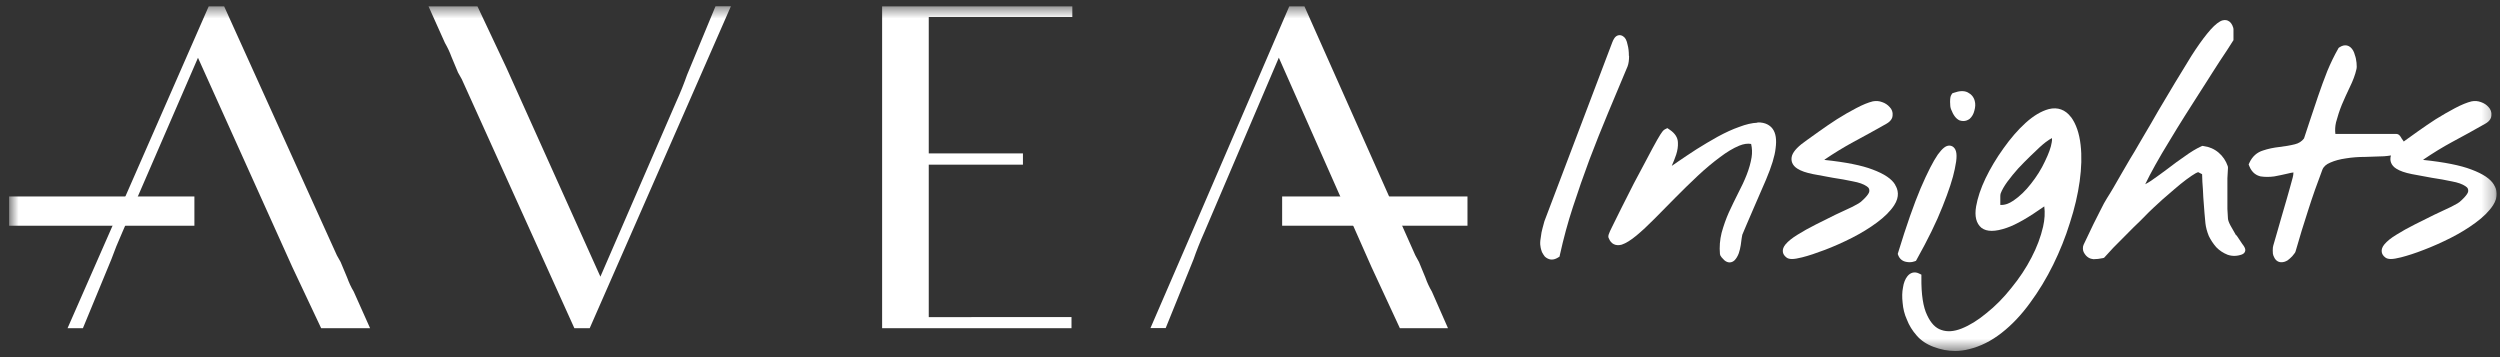
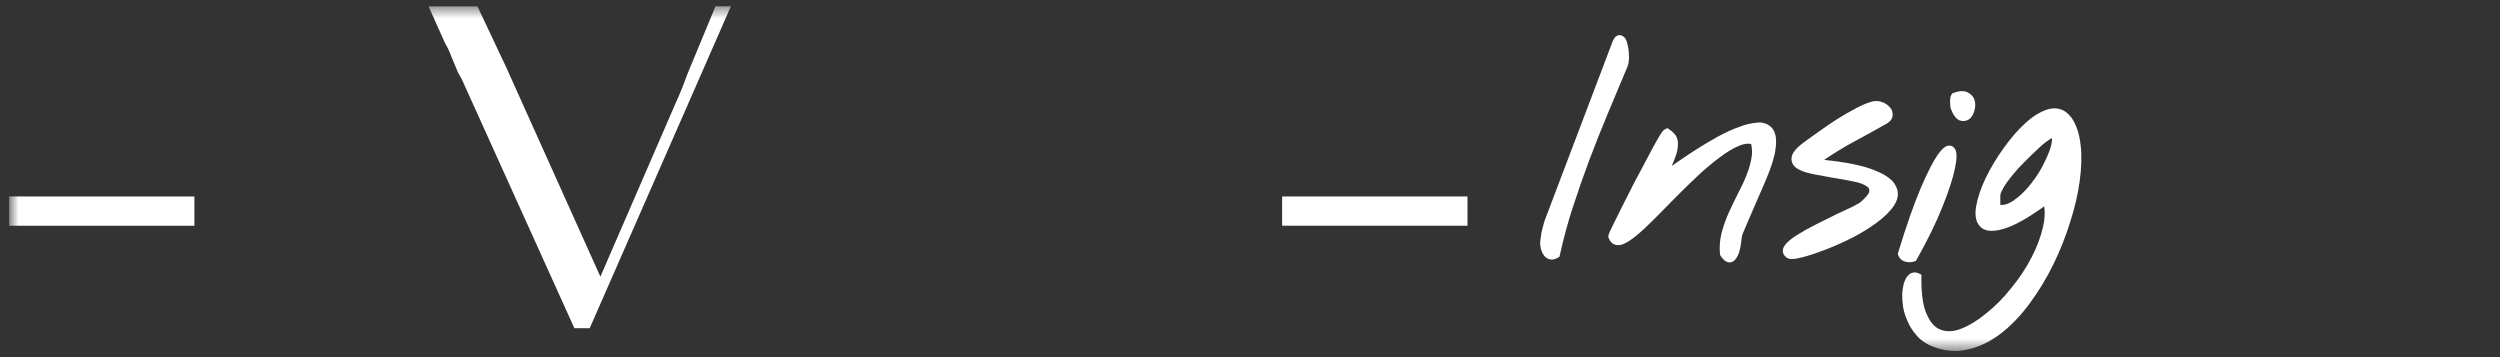
<svg xmlns="http://www.w3.org/2000/svg" width="203" height="29" viewBox="0 0 203 29" fill="none">
  <rect x="0" y="0" width="203" height="29" fill="#333333" stroke="none" />
  <g clip-path="url(#clip0_2764_39)">
    <mask id="mask0_2764_39" style="mask-type:luminance" maskUnits="userSpaceOnUse" x="0" y="0" width="203" height="29">
      <path d="M202.736 0.5H0.736V28.5H202.736V0.5Z" fill="white" />
    </mask>
    <g mask="url(#mask0_2764_39)">
      <path d="M59.35 0.507L55.802 8.603L47.885 26.648H46.638L37.496 6.43L37.19 5.885C37.041 5.556 36.884 5.123 36.66 4.615C36.518 4.227 36.339 3.846 36.13 3.487L34.793 0.507H38.766L41.111 5.482L48.752 22.465L54.876 8.342C55.257 7.506 55.556 6.744 55.787 6.087L58.102 0.5H59.35V0.507Z" fill="white" />
      <path d="M15.785 15.953H0.736V18.328H15.785V15.953Z" fill="white" />
-       <path d="M5.486 26.648L9.041 18.552L16.95 0.508H18.197L27.354 20.733L27.66 21.278C27.81 21.607 27.966 22.04 28.191 22.547C28.332 22.936 28.504 23.317 28.721 23.675L30.05 26.648H26.077L23.732 21.674L16.076 4.69L9.952 18.813C9.579 19.65 9.272 20.412 9.041 21.061L6.733 26.648H5.486Z" fill="white" />
      <path d="M119.159 15.953H104.11V18.328H119.159V15.953Z" fill="white" />
-       <path d="M93.414 26.648L96.917 18.552L104.692 0.508H105.917L114.924 20.733L115.223 21.278C115.372 21.607 115.522 22.04 115.746 22.547C115.88 22.936 116.059 23.317 116.269 23.675L117.576 26.648H113.669L111.362 21.674L103.841 4.683L97.813 18.806C97.44 19.642 97.141 20.404 96.917 21.054L94.654 26.64H93.422L93.414 26.648Z" fill="white" />
-       <path d="M78.88 25.744H87.006V26.648H71.628V0.508H87.073V1.381H75.415V12.457H83.063V13.369H75.415V25.752H78.88V25.744Z" fill="white" />
      <path d="M132.266 4.533C132.266 4.189 132.229 3.883 132.162 3.644C132.095 3.286 131.975 3.062 131.818 2.965C131.699 2.868 131.542 2.83 131.4 2.868C131.139 2.935 131.012 3.196 130.915 3.443L125.41 17.954L125.388 18.029C125.388 18.029 125.358 18.133 125.328 18.253C125.276 18.425 125.231 18.619 125.171 18.873L125.074 19.538C125.052 19.776 125.067 19.963 125.104 20.12C125.126 20.21 125.149 20.314 125.208 20.471C125.268 20.591 125.343 20.703 125.418 20.807L125.477 20.867C125.604 20.971 125.739 21.039 125.896 21.069C125.933 21.069 125.97 21.076 126.008 21.076C126.164 21.076 126.329 21.024 126.501 20.919L126.635 20.837L126.665 20.688C126.956 19.373 127.307 18.066 127.725 16.797C128.144 15.505 128.599 14.212 129.062 12.965C129.548 11.681 130.056 10.411 130.571 9.179C131.109 7.909 131.632 6.654 132.162 5.384C132.244 5.16 132.281 4.884 132.281 4.54L132.266 4.533Z" fill="white" />
      <path d="M142.715 9.963C142.274 9.978 141.766 10.097 141.221 10.306C140.683 10.493 140.101 10.762 139.481 11.098C138.891 11.427 138.316 11.77 137.756 12.121C137.218 12.472 136.71 12.808 136.232 13.137C136.06 13.257 135.903 13.368 135.754 13.466V13.451C135.889 13.145 136.008 12.846 136.105 12.555C136.217 12.211 136.262 11.882 136.247 11.598C136.247 11.188 136.023 10.829 135.567 10.523L135.388 10.403L135.194 10.501C135.074 10.56 134.97 10.65 134.574 11.337C134.328 11.77 134.044 12.3 133.715 12.928C133.394 13.54 133.043 14.198 132.662 14.907L131.661 16.886C131.37 17.491 131.116 17.999 130.907 18.41C130.631 18.97 130.526 19.187 130.646 19.373C130.817 19.806 131.198 20.001 131.684 19.866C132.02 19.754 132.408 19.515 132.871 19.134C133.319 18.761 133.82 18.298 134.357 17.753L136.038 16.05C136.62 15.46 137.233 14.862 137.853 14.28C138.473 13.697 139.078 13.197 139.653 12.771C140.213 12.345 140.736 12.032 141.221 11.83C141.587 11.681 141.908 11.636 142.192 11.688C142.274 12.047 142.289 12.412 142.229 12.778C142.155 13.234 142.02 13.705 141.834 14.183C141.647 14.661 141.415 15.161 141.139 15.684C140.878 16.199 140.624 16.722 140.377 17.26C140.146 17.782 139.951 18.335 139.795 18.903C139.653 19.47 139.608 20.053 139.66 20.628L139.698 20.755C139.735 20.837 139.802 20.912 140.004 21.121C140.153 21.255 140.31 21.308 140.444 21.308C140.609 21.308 140.758 21.226 140.855 21.128C140.99 20.987 141.102 20.8 141.191 20.561C141.259 20.344 141.318 20.128 141.348 19.911C141.385 19.687 141.408 19.493 141.423 19.351C141.453 19.179 141.475 19.067 141.475 19.06L141.819 18.246C142.013 17.797 142.214 17.334 142.424 16.841C142.655 16.326 142.857 15.856 143.036 15.43C143.23 14.982 143.357 14.705 143.402 14.586C143.858 13.503 144.112 12.674 144.179 12.047C144.276 11.33 144.194 10.814 143.94 10.463C143.753 10.209 143.38 9.918 142.7 9.94L142.715 9.963Z" fill="white" />
      <path d="M153.895 15.012C153.619 14.534 153.014 14.123 152.051 13.764C151.177 13.428 149.87 13.167 148.167 12.988C148.16 12.988 148.152 12.973 148.145 12.965C148.936 12.428 149.721 11.95 150.49 11.531C151.356 11.068 152.252 10.575 153.171 10.053C153.589 9.821 153.679 9.53 153.679 9.373C153.709 9.111 153.619 8.872 153.44 8.693C153.283 8.514 153.074 8.372 152.827 8.29C152.588 8.2 152.342 8.178 152.073 8.23C151.7 8.32 151.259 8.499 150.721 8.783C150.213 9.044 149.691 9.35 149.153 9.687C148.645 10.015 148.167 10.344 147.726 10.658C147.286 10.971 146.95 11.21 146.733 11.367C146.031 11.852 145.65 12.248 145.516 12.622C145.381 13.047 145.538 13.436 145.941 13.69C146.24 13.884 146.658 14.026 147.219 14.138C147.741 14.235 148.279 14.332 148.839 14.437C149.399 14.519 149.937 14.616 150.46 14.728C150.945 14.818 151.311 14.944 151.573 15.124C151.782 15.251 151.797 15.385 151.789 15.527C151.789 15.594 151.722 15.856 151.087 16.401C151.05 16.438 150.901 16.543 150.423 16.789C150.034 16.968 149.579 17.185 149.048 17.431C148.54 17.678 148.018 17.939 147.458 18.223C146.897 18.507 146.397 18.783 145.971 19.052C145.531 19.321 145.202 19.582 144.978 19.851C144.814 20.053 144.739 20.255 144.769 20.456C144.784 20.583 144.858 20.763 145.075 20.919C145.18 20.994 145.321 21.031 145.508 21.031C145.71 21.031 145.979 20.987 146.33 20.897C146.867 20.763 147.487 20.553 148.175 20.292C148.884 20.023 149.623 19.695 150.378 19.314C151.14 18.925 151.819 18.507 152.402 18.074C153.022 17.618 153.492 17.148 153.806 16.67C154.276 15.953 154.112 15.37 153.888 15.019L153.895 15.012Z" fill="white" />
      <path d="M159.094 9.769C159.206 9.806 159.31 9.828 159.422 9.828C159.602 9.828 159.781 9.769 159.938 9.649C160.124 9.485 160.259 9.246 160.319 8.984C160.401 8.701 160.416 8.432 160.348 8.193C160.274 7.894 160.08 7.655 159.788 7.506C159.497 7.356 159.124 7.364 158.646 7.535L158.526 7.58L158.459 7.685C158.377 7.804 158.347 7.969 158.347 8.282C158.347 8.551 158.369 8.73 158.422 8.865C158.608 9.343 158.81 9.627 159.101 9.769H159.094Z" fill="white" />
      <path d="M155.061 21.293C155.202 21.293 155.329 21.27 155.449 21.226L155.576 21.181L155.643 21.061C156.539 19.456 157.249 18.014 157.734 16.774C158.242 15.505 158.578 14.481 158.728 13.727C158.922 12.838 158.922 12.33 158.713 12.047C158.608 11.905 158.459 11.822 158.287 11.822C158.003 11.822 157.734 12.032 157.353 12.547C156.98 13.085 156.517 13.981 155.949 15.303C155.412 16.573 154.799 18.32 154.134 20.494L154.097 20.621L154.142 20.74C154.254 21.024 154.485 21.211 154.784 21.263C154.874 21.278 154.971 21.293 155.053 21.293H155.061Z" fill="white" />
      <path d="M168.168 9.515C167.705 8.902 167.085 8.678 166.361 8.858C165.756 9.022 165.121 9.395 164.479 9.978C163.859 10.538 163.254 11.24 162.671 12.062C162.096 12.861 161.611 13.682 161.222 14.489C160.834 15.303 160.58 16.072 160.46 16.759C160.326 17.551 160.46 18.134 160.894 18.5C161.327 18.828 161.999 18.828 162.947 18.5C163.717 18.238 164.71 17.663 165.995 16.759C166.062 17.267 166.032 17.82 165.898 18.41C165.711 19.232 165.397 20.068 164.957 20.912C164.516 21.771 163.963 22.6 163.313 23.392C162.686 24.183 162.006 24.87 161.297 25.43C160.617 25.998 159.938 26.416 159.28 26.678C158.66 26.924 158.108 26.962 157.63 26.79C157.167 26.64 156.786 26.244 156.487 25.602C156.158 24.938 156.002 23.907 156.017 22.54V22.301L155.8 22.197C155.464 22.04 155.128 22.129 154.889 22.421C154.702 22.652 154.575 22.973 154.523 23.347C154.448 23.713 154.441 24.131 154.493 24.587C154.53 25.057 154.642 25.52 154.837 25.946C155.016 26.416 155.285 26.849 155.628 27.238C155.979 27.649 156.442 27.955 157.002 28.164C157.592 28.388 158.175 28.5 158.75 28.5C159.138 28.5 159.519 28.448 159.893 28.351C160.819 28.127 161.708 27.678 162.544 27.021C163.366 26.379 164.135 25.565 164.83 24.609C165.539 23.653 166.174 22.6 166.719 21.494C167.257 20.397 167.72 19.254 168.078 18.089C168.459 16.924 168.721 15.788 168.87 14.72C169.019 13.637 169.049 12.644 168.945 11.763C168.84 10.829 168.579 10.067 168.168 9.507V9.515ZM166.6 11.561C166.54 11.964 166.353 12.48 166.047 13.107C165.756 13.735 165.375 14.339 164.919 14.915C164.486 15.475 164.008 15.938 163.493 16.289C163.119 16.543 162.776 16.662 162.425 16.64V15.9C162.432 15.811 162.44 15.744 162.455 15.706C162.559 15.43 162.738 15.116 162.985 14.773C163.269 14.384 163.575 14.018 163.881 13.675C164.217 13.316 164.546 12.988 164.867 12.674C165.188 12.36 165.449 12.121 165.636 11.942C166.361 11.285 166.615 11.24 166.615 11.21C166.615 11.233 166.644 11.322 166.6 11.561Z" fill="white" />
-       <path d="M181.567 19.105C181.402 18.828 181.253 18.559 181.111 18.305C180.954 18.014 180.917 17.842 180.91 17.745C180.895 17.603 180.88 17.342 180.865 16.976V14.474C180.88 14.078 180.895 13.802 180.91 13.66V13.578L180.895 13.495C180.745 13.055 180.491 12.681 180.148 12.39C179.804 12.099 179.393 11.92 178.93 11.86L178.826 11.845L178.729 11.89C178.318 12.076 177.87 12.353 177.407 12.689C176.944 13.003 176.488 13.339 176.033 13.69C175.584 14.033 175.129 14.354 174.681 14.668C174.516 14.78 174.352 14.877 174.195 14.959C174.195 14.959 174.195 14.944 174.203 14.937C174.404 14.511 174.681 13.989 175.017 13.383C175.353 12.778 175.734 12.136 176.16 11.442C176.578 10.74 176.996 10.067 177.399 9.425C177.803 8.783 178.169 8.208 178.497 7.7L179.214 6.58C179.311 6.423 179.453 6.191 179.64 5.907C179.834 5.609 180.036 5.302 180.23 4.989C180.439 4.668 180.641 4.361 180.835 4.078C181.029 3.779 181.186 3.54 181.298 3.353L181.358 3.263V2.367L181.343 2.263C181.253 1.956 181.104 1.762 180.895 1.673C180.76 1.62 180.544 1.583 180.267 1.74C179.961 1.912 179.617 2.24 179.214 2.741C178.833 3.211 178.408 3.809 177.945 4.533C177.504 5.243 177.056 5.975 176.6 6.736C176.145 7.491 175.696 8.245 175.256 8.992C174.838 9.731 174.464 10.366 174.135 10.919C174.009 11.143 173.837 11.434 173.628 11.785C173.433 12.129 173.217 12.495 172.97 12.891C172.746 13.286 172.507 13.682 172.261 14.108C172.037 14.511 171.82 14.885 171.611 15.236C171.417 15.564 171.253 15.841 171.096 16.08C170.976 16.296 170.902 16.423 170.842 16.513C170.775 16.64 170.663 16.864 170.506 17.17C170.341 17.484 170.17 17.827 169.99 18.193C169.826 18.537 169.669 18.873 169.505 19.209C169.363 19.515 169.258 19.739 169.191 19.866C169.146 19.956 169.132 20.053 169.132 20.18C169.132 20.285 169.154 20.382 169.191 20.464C169.408 20.904 169.729 21.024 169.99 21.046C170.229 21.046 170.476 21.017 170.73 20.964L170.849 20.934L170.931 20.845C171.058 20.695 171.282 20.456 171.596 20.12L172.672 19.037C173.06 18.641 173.419 18.283 173.77 17.954L174.479 17.237C174.524 17.192 174.651 17.073 174.852 16.879C175.062 16.685 175.316 16.453 175.592 16.199C175.898 15.938 176.227 15.654 176.57 15.355C176.906 15.064 177.22 14.81 177.519 14.586C177.825 14.354 178.079 14.19 178.281 14.071C178.393 14.011 178.46 13.989 178.497 13.981L178.811 14.145C178.811 14.302 178.818 14.504 178.833 14.765C178.863 15.154 178.893 15.572 178.908 16.02C178.938 16.468 178.975 16.894 179.005 17.305C179.035 17.708 179.065 17.977 179.08 18.126C179.117 18.455 179.207 18.798 179.356 19.164C179.513 19.485 179.707 19.784 179.961 20.075C180.222 20.344 180.529 20.546 180.887 20.688C181.261 20.815 181.656 20.807 182.06 20.658L182.202 20.568C182.456 20.314 182.246 20.031 182.052 19.777C181.925 19.575 181.768 19.343 181.604 19.105H181.567Z" fill="white" />
-       <path d="M202.516 15.012C202.24 14.534 201.635 14.123 200.672 13.764C199.798 13.428 198.491 13.167 196.788 12.988C196.78 12.988 196.773 12.973 196.765 12.965C197.55 12.435 198.334 11.949 199.111 11.531C199.977 11.068 200.873 10.575 201.792 10.052C202.218 9.821 202.3 9.53 202.3 9.373C202.33 9.111 202.24 8.872 202.068 8.693C201.911 8.514 201.702 8.372 201.448 8.29C201.209 8.2 200.963 8.178 200.694 8.23C200.321 8.32 199.88 8.499 199.342 8.783C198.834 9.052 198.312 9.35 197.774 9.686C197.266 10.015 196.788 10.344 196.347 10.657C195.907 10.971 195.57 11.21 195.354 11.367C195.287 11.412 195.242 11.449 195.182 11.494L195.16 11.449C195.115 11.389 195.063 11.315 195.01 11.24C194.921 11.076 194.809 10.874 194.562 10.874H189.633C189.596 10.575 189.611 10.254 189.685 9.933C189.812 9.455 189.969 8.969 190.156 8.506C190.365 8.021 190.581 7.535 190.806 7.072C191.059 6.557 191.246 6.064 191.343 5.616C191.373 5.504 191.373 5.355 191.351 5.101C191.328 4.869 191.283 4.645 191.216 4.473C191.149 4.197 191.03 3.988 190.858 3.838C190.746 3.741 190.425 3.54 189.969 3.838L189.894 3.891L189.85 3.973C189.551 4.496 189.259 5.093 188.976 5.773C188.707 6.453 188.46 7.132 188.236 7.789L187.579 9.746C187.392 10.329 187.228 10.822 187.086 11.24C186.899 11.486 186.653 11.643 186.332 11.718C185.943 11.815 185.525 11.882 185.092 11.934C184.614 11.987 184.158 12.084 183.763 12.218C183.27 12.368 182.896 12.696 182.657 13.204L182.59 13.354L182.65 13.503C182.874 14.063 183.262 14.257 183.568 14.325C183.912 14.377 184.278 14.377 184.666 14.325C185.032 14.257 185.391 14.183 185.772 14.093C185.943 14.048 186.093 14.018 186.227 14.003C186.227 14.138 186.205 14.28 186.167 14.422L185.951 15.213C185.906 15.393 185.816 15.699 185.689 16.139L185.271 17.573C185.122 18.066 184.987 18.544 184.86 19.007C184.726 19.455 184.636 19.769 184.592 19.933C184.562 20.023 184.547 20.15 184.547 20.344C184.547 20.553 184.562 20.665 184.599 20.755C184.711 21.061 184.89 21.24 185.137 21.285C185.174 21.285 185.219 21.293 185.256 21.293C185.413 21.293 185.577 21.248 185.749 21.143C185.876 21.046 186.003 20.942 186.13 20.807C186.242 20.673 186.317 20.583 186.354 20.523L186.399 20.419C186.72 19.306 187.056 18.178 187.422 17.073C187.773 15.968 188.169 14.847 188.58 13.772C188.684 13.518 188.894 13.339 189.215 13.204C189.588 13.04 190.006 12.928 190.484 12.861C190.985 12.778 191.508 12.741 192.045 12.741C192.613 12.726 193.121 12.711 193.576 12.689C193.786 12.674 193.972 12.652 194.144 12.622C194.017 13.047 194.166 13.436 194.57 13.69C194.868 13.884 195.287 14.026 195.847 14.138C196.37 14.235 196.907 14.332 197.468 14.437C198.028 14.519 198.565 14.616 199.088 14.728C199.574 14.817 199.94 14.944 200.201 15.124C200.41 15.251 200.425 15.385 200.418 15.527C200.418 15.594 200.35 15.855 199.716 16.401C199.678 16.438 199.529 16.543 199.043 16.789C198.655 16.968 198.199 17.185 197.677 17.431C197.169 17.678 196.639 17.939 196.086 18.223C195.518 18.507 195.018 18.791 194.6 19.052C194.151 19.321 193.83 19.582 193.606 19.851C193.442 20.053 193.367 20.255 193.397 20.456C193.412 20.583 193.487 20.77 193.703 20.919C193.808 20.994 193.95 21.031 194.137 21.031C194.338 21.031 194.607 20.986 194.958 20.897C195.488 20.762 196.116 20.561 196.803 20.292C197.512 20.023 198.252 19.694 199.006 19.314C199.768 18.925 200.448 18.507 201.03 18.074C201.65 17.618 202.121 17.148 202.434 16.67C202.905 15.953 202.74 15.37 202.516 15.019V15.012Z" fill="white" />
    </g>
  </g>
  <defs>
    <clipPath id="clip0_2764_39">
      <rect width="202" height="28" fill="white" transform="translate(0.736 0.5)" />
    </clipPath>
  </defs>
</svg>